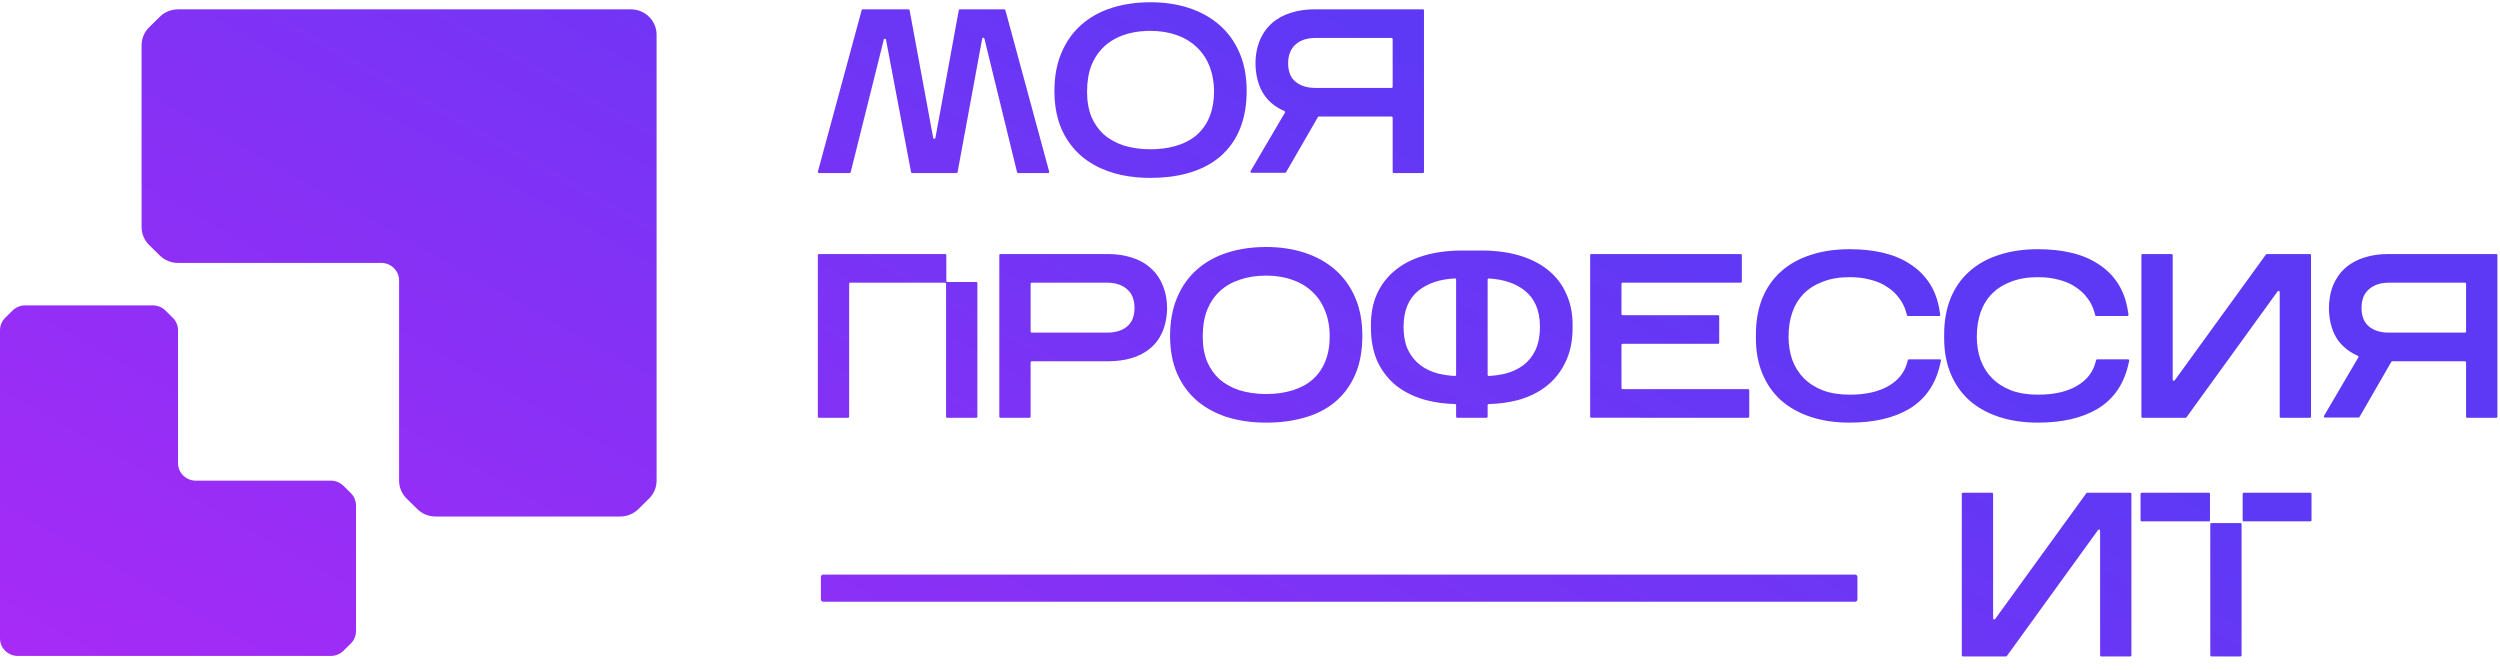
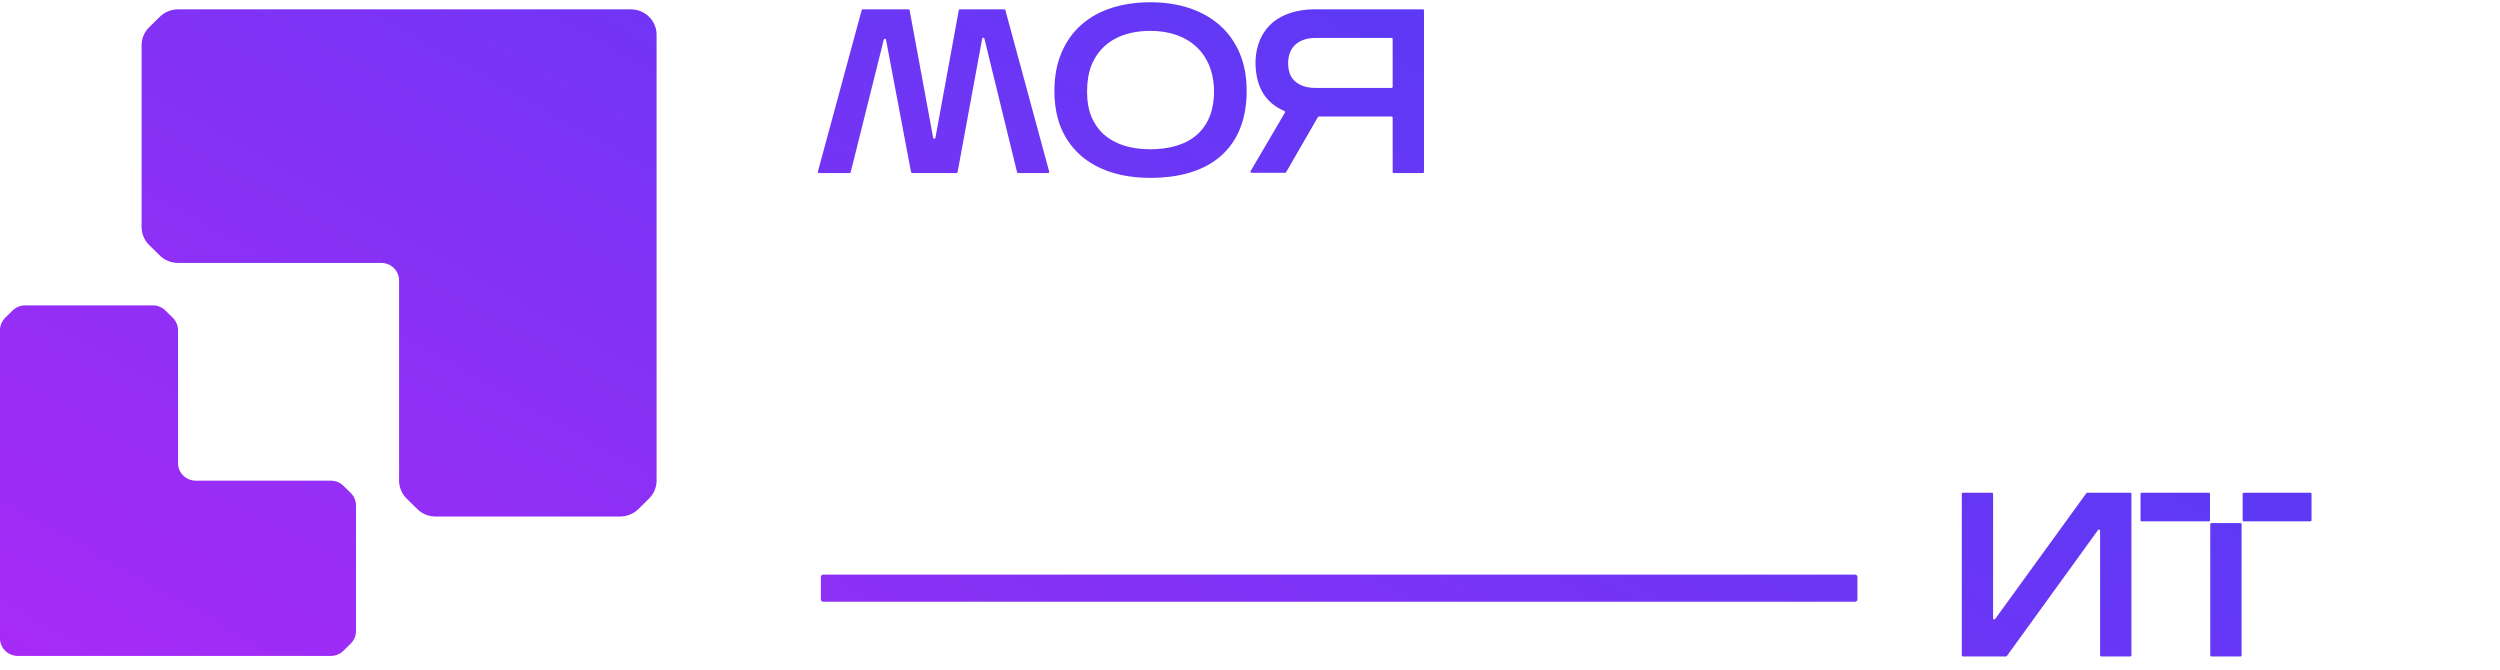
<svg xmlns="http://www.w3.org/2000/svg" width="153" height="41" viewBox="0 0 153 41" fill="none">
  <path fill-rule="evenodd" clip-rule="evenodd" d="M57.247 8.436C57.233 8.51 57.124 8.51 57.111 8.436L55.668 0.626C55.662 0.593 55.633 0.57 55.6 0.57H52.802C52.771 0.57 52.743 0.591 52.735 0.62L50.054 10.504C50.042 10.547 50.075 10.59 50.121 10.59H51.995C52.027 10.59 52.054 10.568 52.062 10.538L54.088 2.424C54.106 2.353 54.21 2.356 54.223 2.428L55.756 10.534C55.762 10.566 55.791 10.59 55.824 10.59H58.536C58.57 10.59 58.598 10.566 58.604 10.534L60.11 2.363C60.124 2.291 60.228 2.288 60.245 2.359L62.243 10.537C62.251 10.568 62.279 10.59 62.311 10.59H64.144C64.189 10.59 64.222 10.547 64.21 10.504L61.529 0.62C61.521 0.591 61.494 0.57 61.462 0.57H58.746C58.713 0.57 58.684 0.594 58.678 0.626L57.247 8.436ZM74.632 9.617C73.484 10.58 71.884 10.887 70.413 10.887C69.209 10.887 68.003 10.677 66.967 10.096C66.39 9.773 65.916 9.371 65.52 8.845C64.796 7.884 64.53 6.778 64.53 5.58C64.53 4.695 64.671 3.909 64.963 3.228C65.253 2.544 65.661 1.968 66.19 1.506C66.716 1.045 67.342 0.702 68.062 0.475C68.78 0.249 69.564 0.138 70.413 0.138C71.263 0.138 72.048 0.254 72.767 0.49C73.486 0.726 74.111 1.073 74.636 1.533C75.164 1.995 75.572 2.566 75.862 3.241C76.154 3.922 76.296 4.699 76.296 5.566C76.296 7.115 75.862 8.585 74.632 9.617ZM73.254 8.248C74.021 7.568 74.298 6.597 74.298 5.607C74.298 3.276 72.741 1.889 70.413 1.889C68.791 1.889 67.405 2.498 66.797 3.994C66.62 4.45 66.528 4.986 66.528 5.607C66.528 6.199 66.619 6.711 66.795 7.148C66.981 7.58 67.235 7.94 67.558 8.235C67.892 8.521 68.295 8.746 68.773 8.906C69.262 9.057 69.808 9.135 70.413 9.135C71.398 9.135 72.497 8.916 73.254 8.248ZM87.079 0.57C87.117 0.57 87.148 0.6 87.148 0.638V10.522C87.148 10.559 87.117 10.59 87.079 10.59H85.301C85.262 10.59 85.231 10.559 85.231 10.522V7.199C85.231 7.162 85.201 7.131 85.162 7.131H80.716C80.691 7.131 80.668 7.144 80.656 7.166L78.707 10.542C78.694 10.563 78.671 10.576 78.647 10.576H76.594C76.541 10.576 76.508 10.519 76.535 10.474L78.638 6.893C78.659 6.857 78.643 6.812 78.605 6.795C77.503 6.318 76.99 5.457 76.864 4.34C76.745 3.287 77.012 2.158 77.835 1.426C78.16 1.136 78.549 0.923 78.995 0.786C79.439 0.641 79.927 0.57 80.455 0.57L87.079 0.57ZM78.834 3.864C78.834 4.391 78.992 4.75 79.271 4.989C79.563 5.24 79.966 5.38 80.51 5.38H85.162C85.201 5.38 85.231 5.349 85.231 5.311V2.39C85.231 2.352 85.201 2.322 85.162 2.322H80.51C79.513 2.322 78.834 2.851 78.834 3.864Z" fill="url(#paint0_linear_236_484)" />
-   <path fill-rule="evenodd" clip-rule="evenodd" d="M59.815 25.5C59.815 25.537 59.784 25.568 59.746 25.568H57.968C57.93 25.568 57.899 25.537 57.899 25.5V17.368C57.899 17.33 57.868 17.3 57.83 17.3H52.037C51.999 17.3 51.968 17.33 51.968 17.368V25.5C51.968 25.537 51.937 25.568 51.898 25.568H50.121C50.083 25.568 50.051 25.537 50.051 25.5V15.616C50.051 15.579 50.083 15.548 50.121 15.548H57.846C57.884 15.548 57.915 15.579 57.915 15.616V17.189C57.915 17.227 57.946 17.257 57.984 17.257H59.746C59.784 17.257 59.815 17.288 59.815 17.325L59.815 25.5ZM61.158 25.5C61.158 25.537 61.189 25.568 61.227 25.568H63.005C63.043 25.568 63.074 25.537 63.074 25.5V22.177C63.074 22.14 63.105 22.109 63.143 22.109H67.81C68.326 22.109 68.802 22.048 69.235 21.922C69.669 21.796 70.048 21.604 70.365 21.342C70.695 21.078 70.95 20.739 71.131 20.333C71.313 19.925 71.41 19.456 71.429 18.933L71.429 18.928V18.923C71.429 18.382 71.343 17.894 71.161 17.466C70.991 17.044 70.743 16.688 70.416 16.404C70.099 16.113 69.715 15.901 69.269 15.764C68.825 15.619 68.338 15.548 67.81 15.548H61.227C61.189 15.548 61.158 15.579 61.158 15.616L61.158 25.5ZM68.988 17.712L68.989 17.713L68.99 17.714C69.274 17.965 69.431 18.326 69.431 18.842C69.431 19.369 69.273 19.728 68.994 19.968C68.701 20.218 68.298 20.357 67.755 20.357H63.143C63.105 20.357 63.074 20.327 63.074 20.289V17.368C63.074 17.33 63.105 17.3 63.143 17.3H67.755C68.294 17.3 68.695 17.446 68.988 17.712ZM82.94 22.925L82.941 22.924C83.234 22.242 83.375 21.446 83.375 20.544C83.375 19.677 83.233 18.9 82.941 18.219C82.651 17.544 82.243 16.973 81.715 16.511C81.19 16.051 80.565 15.704 79.846 15.468C79.127 15.232 78.342 15.116 77.492 15.116C76.643 15.116 75.859 15.227 75.141 15.454C74.421 15.68 73.795 16.023 73.269 16.484C72.74 16.946 72.332 17.522 72.043 18.206C71.751 18.887 71.609 19.673 71.609 20.558C71.609 21.425 71.751 22.198 72.043 22.871L72.044 22.872C72.335 23.53 72.743 24.087 73.271 24.539L73.272 24.54L73.273 24.541C73.799 24.982 74.423 25.314 75.141 25.541L75.143 25.541L75.145 25.542C75.861 25.758 76.644 25.865 77.492 25.865C78.338 25.865 79.119 25.763 79.834 25.557C80.555 25.358 81.183 25.038 81.711 24.595C82.24 24.151 82.65 23.592 82.94 22.925ZM79.121 23.883L79.119 23.884C78.64 24.035 78.098 24.113 77.492 24.113C76.887 24.113 76.341 24.035 75.852 23.884C75.374 23.724 74.971 23.499 74.637 23.212C74.314 22.918 74.06 22.558 73.874 22.126C73.698 21.689 73.607 21.177 73.607 20.585C73.607 19.964 73.699 19.428 73.876 18.972C74.063 18.511 74.32 18.133 74.643 17.831C74.977 17.518 75.379 17.282 75.855 17.123L75.856 17.122L75.858 17.122C76.345 16.954 76.888 16.867 77.492 16.867C78.094 16.867 78.631 16.958 79.106 17.133L79.109 17.134L79.112 17.135C79.597 17.303 79.998 17.547 80.322 17.866L80.324 17.868L80.327 17.871C80.66 18.182 80.916 18.565 81.094 19.024L81.095 19.026L81.096 19.029C81.281 19.477 81.377 19.993 81.377 20.585C81.377 21.186 81.281 21.702 81.097 22.139L81.096 22.14L81.096 22.141C80.919 22.572 80.665 22.932 80.332 23.226C80.01 23.511 79.608 23.731 79.121 23.883ZM92.874 24.491L92.876 24.491L92.878 24.49C93.542 24.31 94.126 24.029 94.625 23.643C95.128 23.255 95.521 22.76 95.804 22.165C96.1 21.561 96.243 20.856 96.243 20.058V19.869C96.243 19.197 96.123 18.582 95.877 18.029C95.641 17.467 95.285 16.986 94.814 16.589C94.35 16.191 93.775 15.886 93.096 15.67C92.413 15.452 91.634 15.341 90.761 15.332H89.397C88.525 15.341 87.746 15.452 87.064 15.669C86.384 15.877 85.803 16.182 85.33 16.589C84.859 16.986 84.499 17.467 84.253 18.028L84.253 18.029L84.252 18.031C84.016 18.583 83.901 19.197 83.901 19.869V20.058C83.901 20.855 84.039 21.564 84.325 22.175L84.326 22.178L84.327 22.18C84.619 22.774 85.016 23.268 85.519 23.657L85.522 23.659L85.524 23.661C86.031 24.035 86.618 24.311 87.28 24.49L87.282 24.491L87.284 24.491C87.837 24.633 88.425 24.712 89.046 24.728C89.084 24.729 89.114 24.759 89.114 24.796V25.5C89.114 25.537 89.145 25.568 89.183 25.568H90.975C91.013 25.568 91.044 25.537 91.044 25.5V24.796C91.044 24.759 91.074 24.729 91.112 24.728C91.733 24.712 92.321 24.633 92.874 24.491ZM93.32 17.79L93.322 17.791C93.917 18.266 94.236 18.974 94.245 19.964C94.245 20.567 94.148 21.05 93.97 21.425C93.787 21.811 93.54 22.116 93.232 22.347C92.918 22.583 92.552 22.757 92.129 22.865C91.805 22.942 91.467 22.99 91.116 23.009C91.077 23.011 91.044 22.98 91.044 22.942V17.109C91.044 17.07 91.077 17.039 91.117 17.042C92.058 17.099 92.785 17.356 93.32 17.79ZM85.899 19.965C85.899 20.566 85.995 21.048 86.173 21.422C86.365 21.809 86.617 22.115 86.925 22.347C87.24 22.583 87.606 22.757 88.029 22.865C88.353 22.942 88.691 22.99 89.042 23.009C89.081 23.011 89.114 22.98 89.114 22.942V17.107C89.114 17.068 89.081 17.037 89.042 17.039C88.099 17.089 87.366 17.343 86.822 17.777C86.228 18.252 85.908 18.965 85.899 19.965ZM106.985 25.568C107.023 25.568 107.054 25.537 107.054 25.5V23.884C107.054 23.846 107.023 23.816 106.985 23.816H99.303C99.265 23.816 99.234 23.785 99.234 23.748V21.11C99.234 21.072 99.265 21.042 99.303 21.042H105.147C105.185 21.042 105.216 21.011 105.216 20.974V19.358C105.216 19.321 105.185 19.29 105.147 19.29H99.303C99.265 19.29 99.234 19.26 99.234 19.222V17.368C99.234 17.33 99.265 17.3 99.303 17.3H106.532C106.57 17.3 106.601 17.269 106.601 17.232V15.616C106.601 15.578 106.57 15.548 106.532 15.548H97.387C97.349 15.548 97.318 15.578 97.318 15.616V25.499C97.318 25.537 97.349 25.567 97.387 25.567L106.985 25.568ZM118.726 22.337L118.786 22.075C118.797 22.033 118.764 21.992 118.72 21.992H116.827C116.795 21.992 116.768 22.013 116.759 22.043L116.716 22.201C116.555 22.798 116.181 23.271 115.573 23.625C114.97 23.971 114.188 24.154 113.207 24.154C112.567 24.154 112.018 24.063 111.555 23.889C111.085 23.704 110.7 23.455 110.393 23.145C110.085 22.832 109.85 22.462 109.69 22.03C109.538 21.596 109.459 21.119 109.459 20.598C109.459 20.049 109.538 19.554 109.691 19.11C109.851 18.659 110.086 18.282 110.393 17.971C110.699 17.661 111.083 17.417 111.552 17.241L111.555 17.24L111.556 17.239C112.019 17.057 112.567 16.962 113.207 16.962C113.687 16.962 114.117 17.018 114.499 17.127L114.503 17.128L114.507 17.128C114.898 17.229 115.231 17.378 115.511 17.573L115.515 17.575L115.519 17.578C115.811 17.766 116.049 17.993 116.237 18.26L116.241 18.264L116.244 18.268C116.44 18.526 116.58 18.812 116.661 19.128L116.703 19.288C116.711 19.319 116.739 19.34 116.77 19.34H118.672C118.714 19.34 118.746 19.303 118.741 19.261L118.702 19.016C118.607 18.389 118.406 17.833 118.099 17.354C117.794 16.879 117.4 16.486 116.918 16.177C116.448 15.858 115.894 15.626 115.265 15.475C114.644 15.325 113.957 15.251 113.207 15.251C112.322 15.251 111.523 15.367 110.812 15.603C110.102 15.83 109.495 16.168 108.994 16.621C108.494 17.066 108.113 17.616 107.851 18.265C107.589 18.916 107.461 19.651 107.461 20.463V20.706C107.461 21.493 107.589 22.209 107.852 22.851C108.113 23.492 108.495 24.041 108.993 24.493L108.994 24.494L108.995 24.495C109.495 24.939 110.102 25.276 110.811 25.512C111.522 25.749 112.322 25.865 113.207 25.865C114.659 25.865 115.876 25.593 116.838 25.028L116.84 25.027C117.818 24.442 118.446 23.536 118.726 22.337ZM130.247 22.337L130.308 22.075C130.319 22.033 130.286 21.992 130.242 21.992H128.349C128.317 21.992 128.29 22.013 128.281 22.043L128.238 22.201C128.077 22.798 127.703 23.271 127.095 23.625C126.492 23.971 125.709 24.154 124.729 24.154C124.089 24.154 123.54 24.063 123.077 23.889C122.607 23.704 122.222 23.455 121.915 23.145C121.607 22.832 121.372 22.462 121.212 22.03C121.058 21.596 120.981 21.119 120.981 20.598C120.981 20.049 121.06 19.554 121.212 19.11C121.373 18.659 121.608 18.282 121.915 17.971C122.221 17.661 122.605 17.417 123.074 17.241L123.077 17.24L123.078 17.239C123.541 17.057 124.089 16.962 124.729 16.962C125.209 16.962 125.639 17.018 126.021 17.127L126.025 17.128L126.029 17.128C126.42 17.229 126.753 17.378 127.033 17.573L127.037 17.575L127.041 17.578C127.331 17.766 127.571 17.993 127.759 18.26L127.761 18.264L127.766 18.268C127.962 18.526 128.102 18.812 128.183 19.128L128.225 19.288C128.233 19.319 128.261 19.34 128.292 19.34H130.194C130.236 19.34 130.268 19.303 130.263 19.261L130.224 19.016C130.129 18.389 129.928 17.833 129.621 17.354C129.316 16.879 128.921 16.486 128.44 16.177C127.97 15.858 127.416 15.626 126.785 15.475C126.164 15.325 125.479 15.251 124.729 15.251C123.844 15.251 123.045 15.367 122.334 15.603C121.624 15.83 121.017 16.168 120.516 16.621C120.016 17.066 119.635 17.616 119.373 18.265C119.111 18.916 118.983 19.651 118.983 20.463V20.706C118.983 21.493 119.111 22.209 119.374 22.851C119.635 23.492 120.016 24.041 120.515 24.493L120.516 24.494L120.517 24.495C121.017 24.939 121.624 25.276 122.333 25.512C123.044 25.749 123.844 25.865 124.729 25.865C126.181 25.865 127.398 25.593 128.36 25.028L128.361 25.027C129.34 24.442 129.967 23.536 130.247 22.337ZM139.588 25.568C139.549 25.568 139.518 25.537 139.518 25.5V17.868C139.518 17.802 139.431 17.774 139.393 17.828L133.812 25.539C133.798 25.557 133.777 25.568 133.755 25.568H131.123C131.084 25.568 131.054 25.537 131.054 25.499V15.616C131.054 15.579 131.084 15.548 131.123 15.548H132.899C132.938 15.548 132.969 15.579 132.969 15.616V23.236C132.969 23.302 133.056 23.329 133.094 23.275L138.675 15.577C138.689 15.559 138.71 15.548 138.732 15.548H141.364C141.403 15.548 141.434 15.579 141.434 15.616V25.5C141.434 25.537 141.403 25.568 141.364 25.568H139.588ZM150.924 25.5C150.924 25.537 150.956 25.568 150.993 25.568H152.772C152.81 25.568 152.841 25.537 152.841 25.5V15.616C152.841 15.579 152.81 15.548 152.772 15.548H146.149C145.62 15.548 145.134 15.619 144.688 15.764C144.243 15.901 143.855 16.114 143.528 16.404C143.21 16.687 142.963 17.043 142.784 17.463L142.783 17.466L142.782 17.469C142.61 17.896 142.529 18.383 142.529 18.923V18.933C142.558 19.727 142.751 20.388 143.136 20.89L143.137 20.891V20.892C143.441 21.278 143.83 21.57 144.298 21.773C144.337 21.79 144.352 21.835 144.332 21.871L142.229 25.452C142.202 25.497 142.235 25.554 142.288 25.554H144.34C144.365 25.554 144.388 25.541 144.401 25.52L146.349 22.144C146.361 22.122 146.385 22.109 146.41 22.109H150.855C150.894 22.109 150.924 22.14 150.924 22.177L150.924 25.5ZM144.968 17.714L144.969 17.713L144.97 17.712C145.264 17.446 145.663 17.3 146.204 17.3H150.855C150.894 17.3 150.924 17.33 150.924 17.368V20.289C150.924 20.327 150.894 20.357 150.855 20.357H146.204C145.659 20.357 145.257 20.218 144.965 19.968C144.686 19.728 144.527 19.369 144.527 18.842C144.527 18.326 144.684 17.965 144.968 17.714Z" fill="url(#paint1_linear_236_484)" />
  <path fill-rule="evenodd" clip-rule="evenodd" d="M135.25 30.224C135.25 30.186 135.219 30.156 135.181 30.156H131.071C131.033 30.156 131.002 30.186 131.002 30.224V31.839C131.002 31.877 131.033 31.907 131.071 31.907H135.181C135.219 31.907 135.25 31.877 135.25 31.839V30.224ZM135.338 32.013C135.3 32.013 135.269 32.043 135.269 32.081V40.107C135.269 40.145 135.3 40.175 135.338 40.175H137.116C137.154 40.175 137.185 40.145 137.185 40.107V32.081C137.185 32.043 137.154 32.013 137.116 32.013H135.338ZM137.251 31.839C137.251 31.877 137.282 31.907 137.32 31.907H141.396C141.434 31.907 141.465 31.877 141.465 31.839V30.224C141.465 30.186 141.434 30.156 141.396 30.156H137.32C137.282 30.156 137.251 30.186 137.251 30.224V31.839ZM128.595 40.175C128.557 40.175 128.526 40.145 128.526 40.107V32.475C128.526 32.409 128.44 32.382 128.401 32.436L122.82 40.147C122.807 40.164 122.786 40.175 122.764 40.175H120.131C120.093 40.175 120.062 40.145 120.062 40.107V30.224C120.062 30.186 120.093 30.155 120.131 30.155H121.909C121.947 30.155 121.978 30.186 121.978 30.224V37.843C121.978 37.91 122.064 37.937 122.103 37.883L127.684 30.184C127.697 30.166 127.718 30.156 127.74 30.156H130.373C130.412 30.156 130.442 30.186 130.442 30.224V40.107C130.442 40.145 130.412 40.175 130.373 40.175H128.595Z" fill="url(#paint2_linear_236_484)" />
  <path fill-rule="evenodd" clip-rule="evenodd" d="M24.886 30.512C24.59 30.221 24.424 29.826 24.424 29.415L24.424 17.164C24.424 16.571 23.936 16.091 23.335 16.091L10.894 16.091C10.476 16.091 10.075 15.928 9.779 15.636L9.126 14.994C8.831 14.703 8.665 14.308 8.665 13.896V2.767C8.665 2.356 8.831 1.961 9.126 1.67L9.779 1.027C10.075 0.736 10.476 0.572 10.894 0.572L38.608 0.572C39.478 0.572 40.183 1.267 40.183 2.124L40.184 29.415C40.184 29.826 40.017 30.221 39.722 30.512L39.069 31.155C38.773 31.446 38.373 31.61 37.955 31.61H26.653C26.235 31.61 25.834 31.446 25.538 31.155L24.886 30.512Z" fill="url(#paint3_linear_236_484)" />
  <path fill-rule="evenodd" clip-rule="evenodd" d="M10.894 28.343C10.894 28.936 11.381 29.416 11.983 29.416L20.247 29.416C20.536 29.416 20.813 29.529 21.017 29.73L21.468 30.174C21.672 30.375 21.787 30.648 21.787 30.933V38.626C21.787 38.91 21.672 39.183 21.468 39.384L21.017 39.829C20.813 40.03 20.536 40.143 20.247 40.143L1.089 40.143C0.488 40.143 0 39.663 0 39.07V20.206C5.22719e-05 19.921 0.115 19.648 0.319 19.447L0.77 19.003C0.975 18.802 1.252 18.689 1.541 18.689H9.353C9.642 18.689 9.919 18.801 10.123 19.003L10.575 19.447C10.779 19.648 10.894 19.921 10.894 20.206L10.894 28.343Z" fill="url(#paint4_linear_236_484)" />
  <path d="M50.238 35.31C50.238 35.23 50.303 35.165 50.383 35.165H113.53C113.61 35.165 113.675 35.23 113.675 35.31V36.682C113.675 36.762 113.61 36.827 113.53 36.827H50.383C50.303 36.827 50.238 36.762 50.238 36.682V35.31Z" fill="url(#paint5_linear_236_484)" />
  <defs>
    <linearGradient id="paint0_linear_236_484" x1="91.351" y1="5.072" x2="48.722" y2="80.82" gradientUnits="userSpaceOnUse">
      <stop stop-color="#5D39F5" />
      <stop offset="1" stop-color="#B328F6" />
    </linearGradient>
    <linearGradient id="paint1_linear_236_484" x1="91.351" y1="5.072" x2="48.722" y2="80.82" gradientUnits="userSpaceOnUse">
      <stop stop-color="#5D39F5" />
      <stop offset="1" stop-color="#B328F6" />
    </linearGradient>
    <linearGradient id="paint2_linear_236_484" x1="91.351" y1="5.072" x2="48.722" y2="80.82" gradientUnits="userSpaceOnUse">
      <stop stop-color="#5D39F5" />
      <stop offset="1" stop-color="#B328F6" />
    </linearGradient>
    <linearGradient id="paint3_linear_236_484" x1="91.351" y1="5.072" x2="48.722" y2="80.82" gradientUnits="userSpaceOnUse">
      <stop stop-color="#5D39F5" />
      <stop offset="1" stop-color="#B328F6" />
    </linearGradient>
    <linearGradient id="paint4_linear_236_484" x1="91.351" y1="5.072" x2="48.722" y2="80.82" gradientUnits="userSpaceOnUse">
      <stop stop-color="#5D39F5" />
      <stop offset="1" stop-color="#B328F6" />
    </linearGradient>
    <linearGradient id="paint5_linear_236_484" x1="91.351" y1="5.072" x2="48.722" y2="80.82" gradientUnits="userSpaceOnUse">
      <stop stop-color="#5D39F5" />
      <stop offset="1" stop-color="#B328F6" />
    </linearGradient>
  </defs>
</svg>